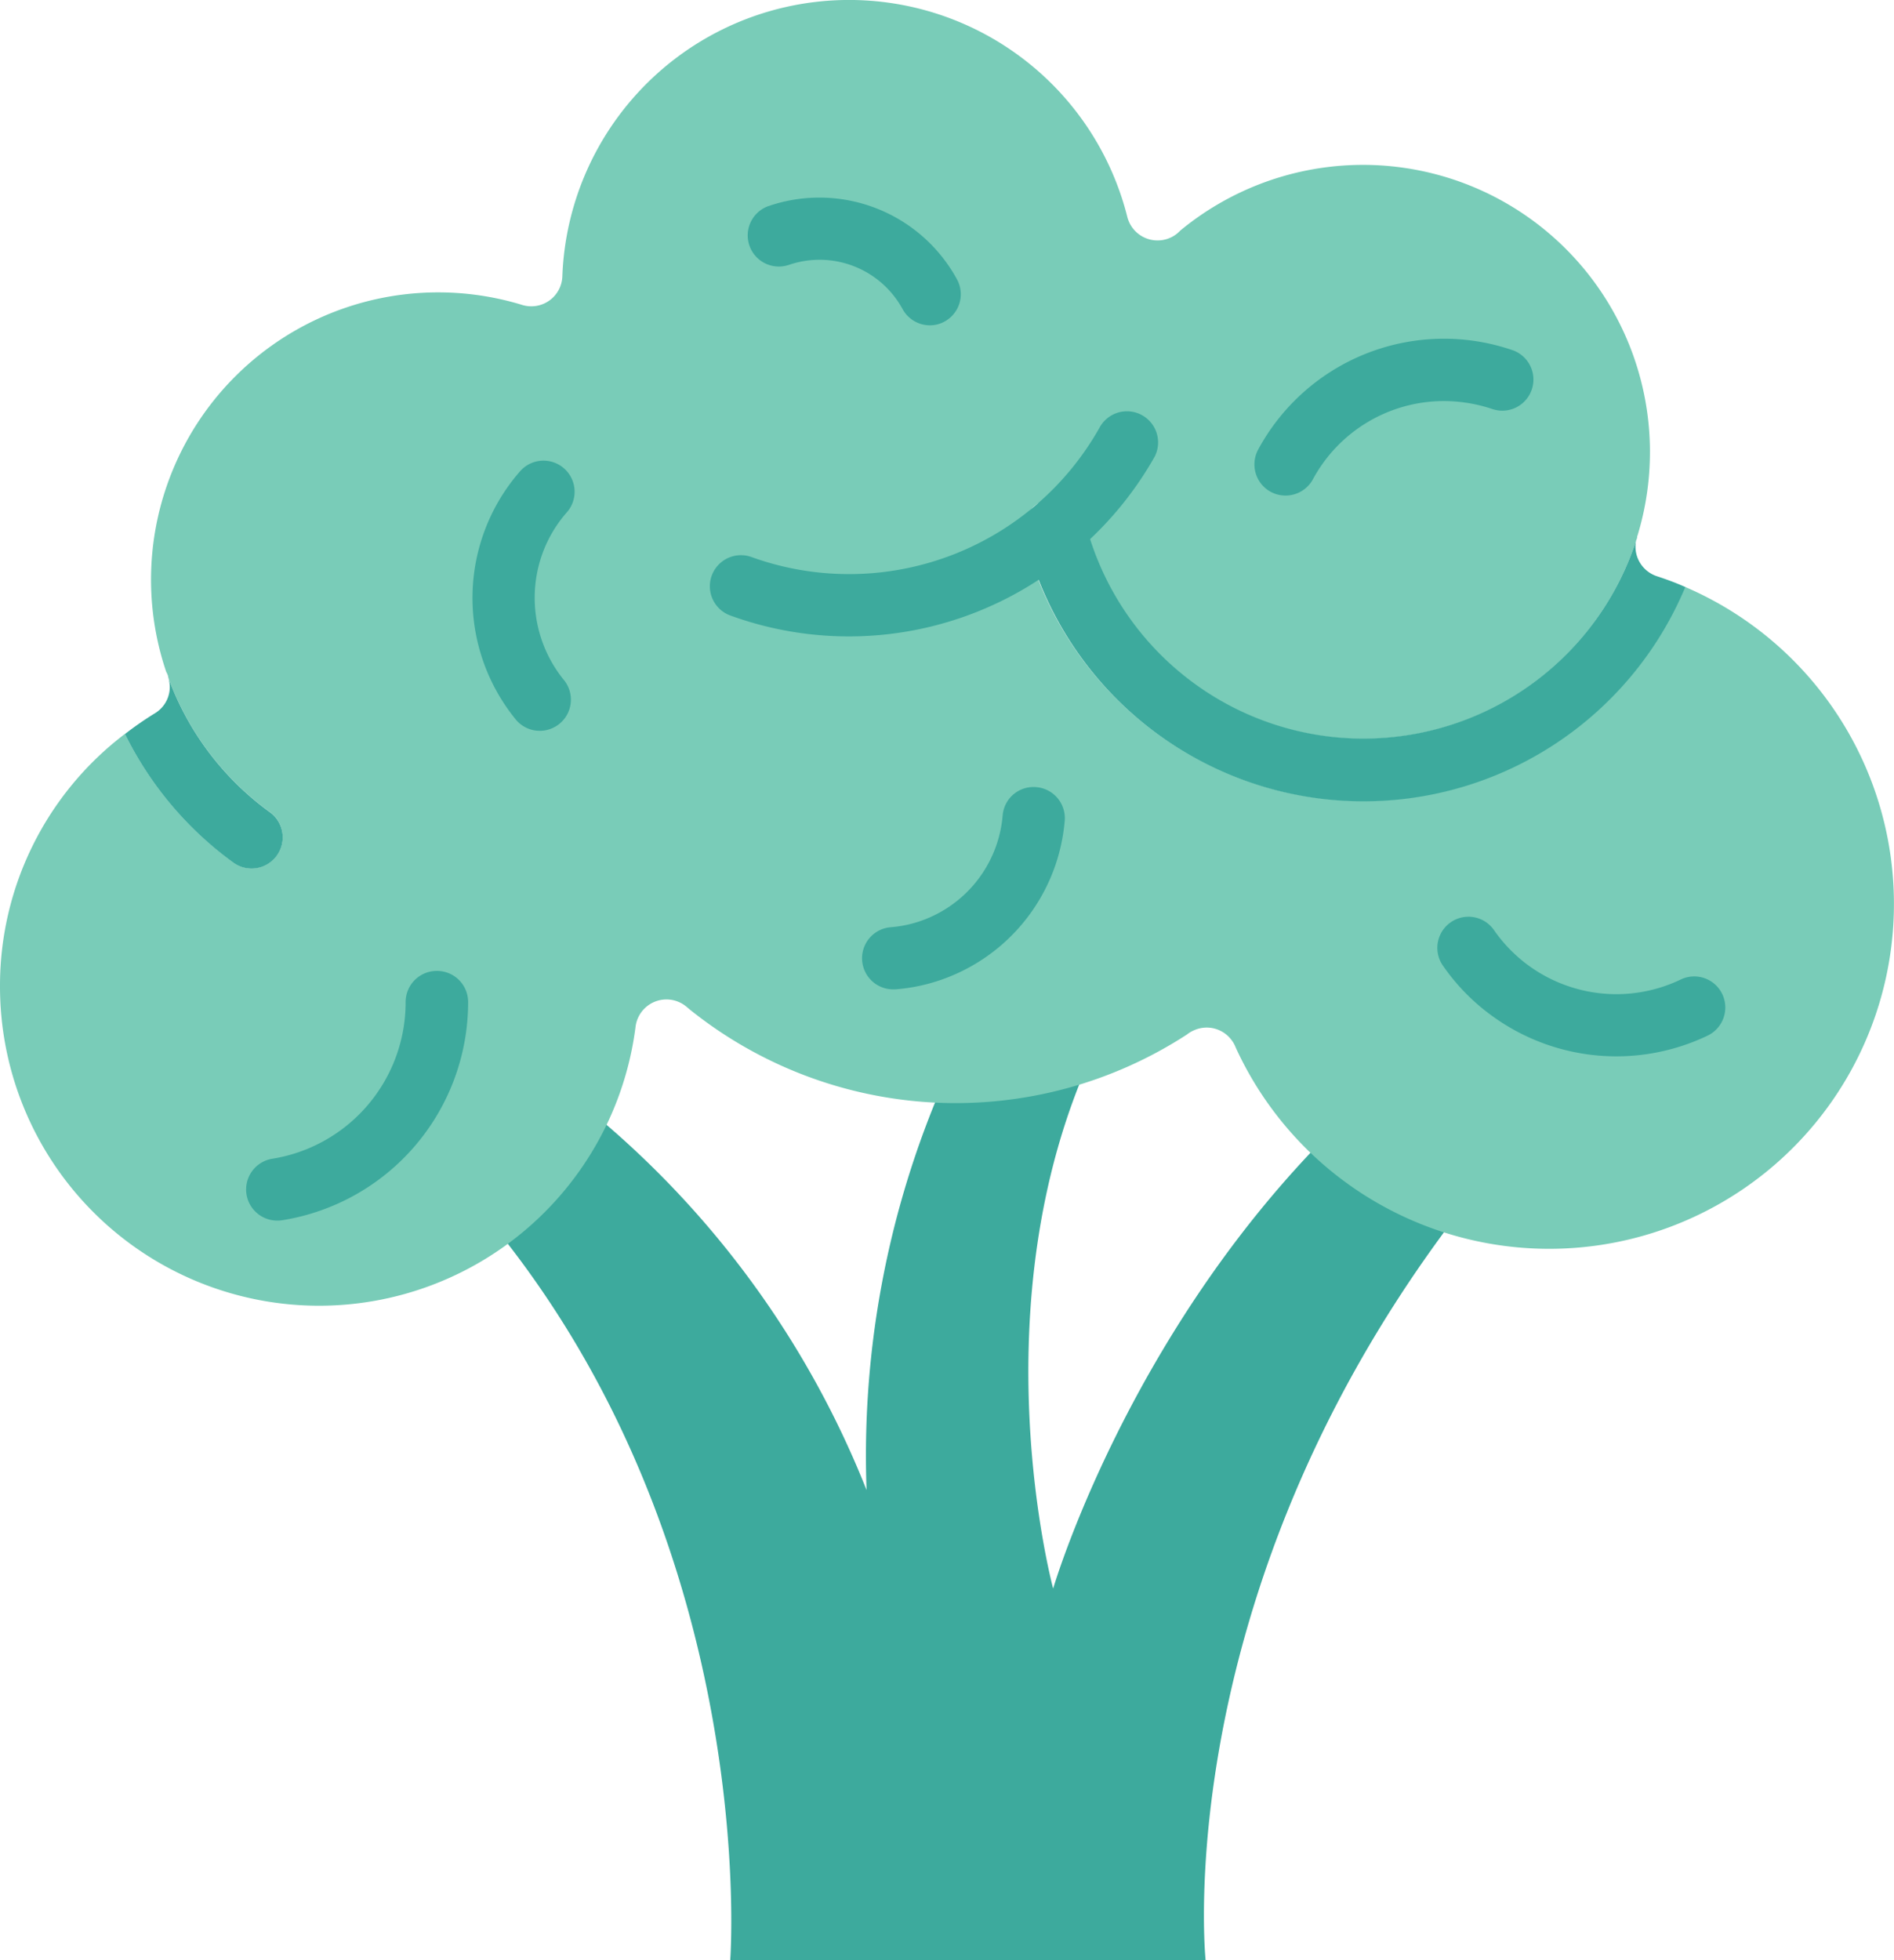
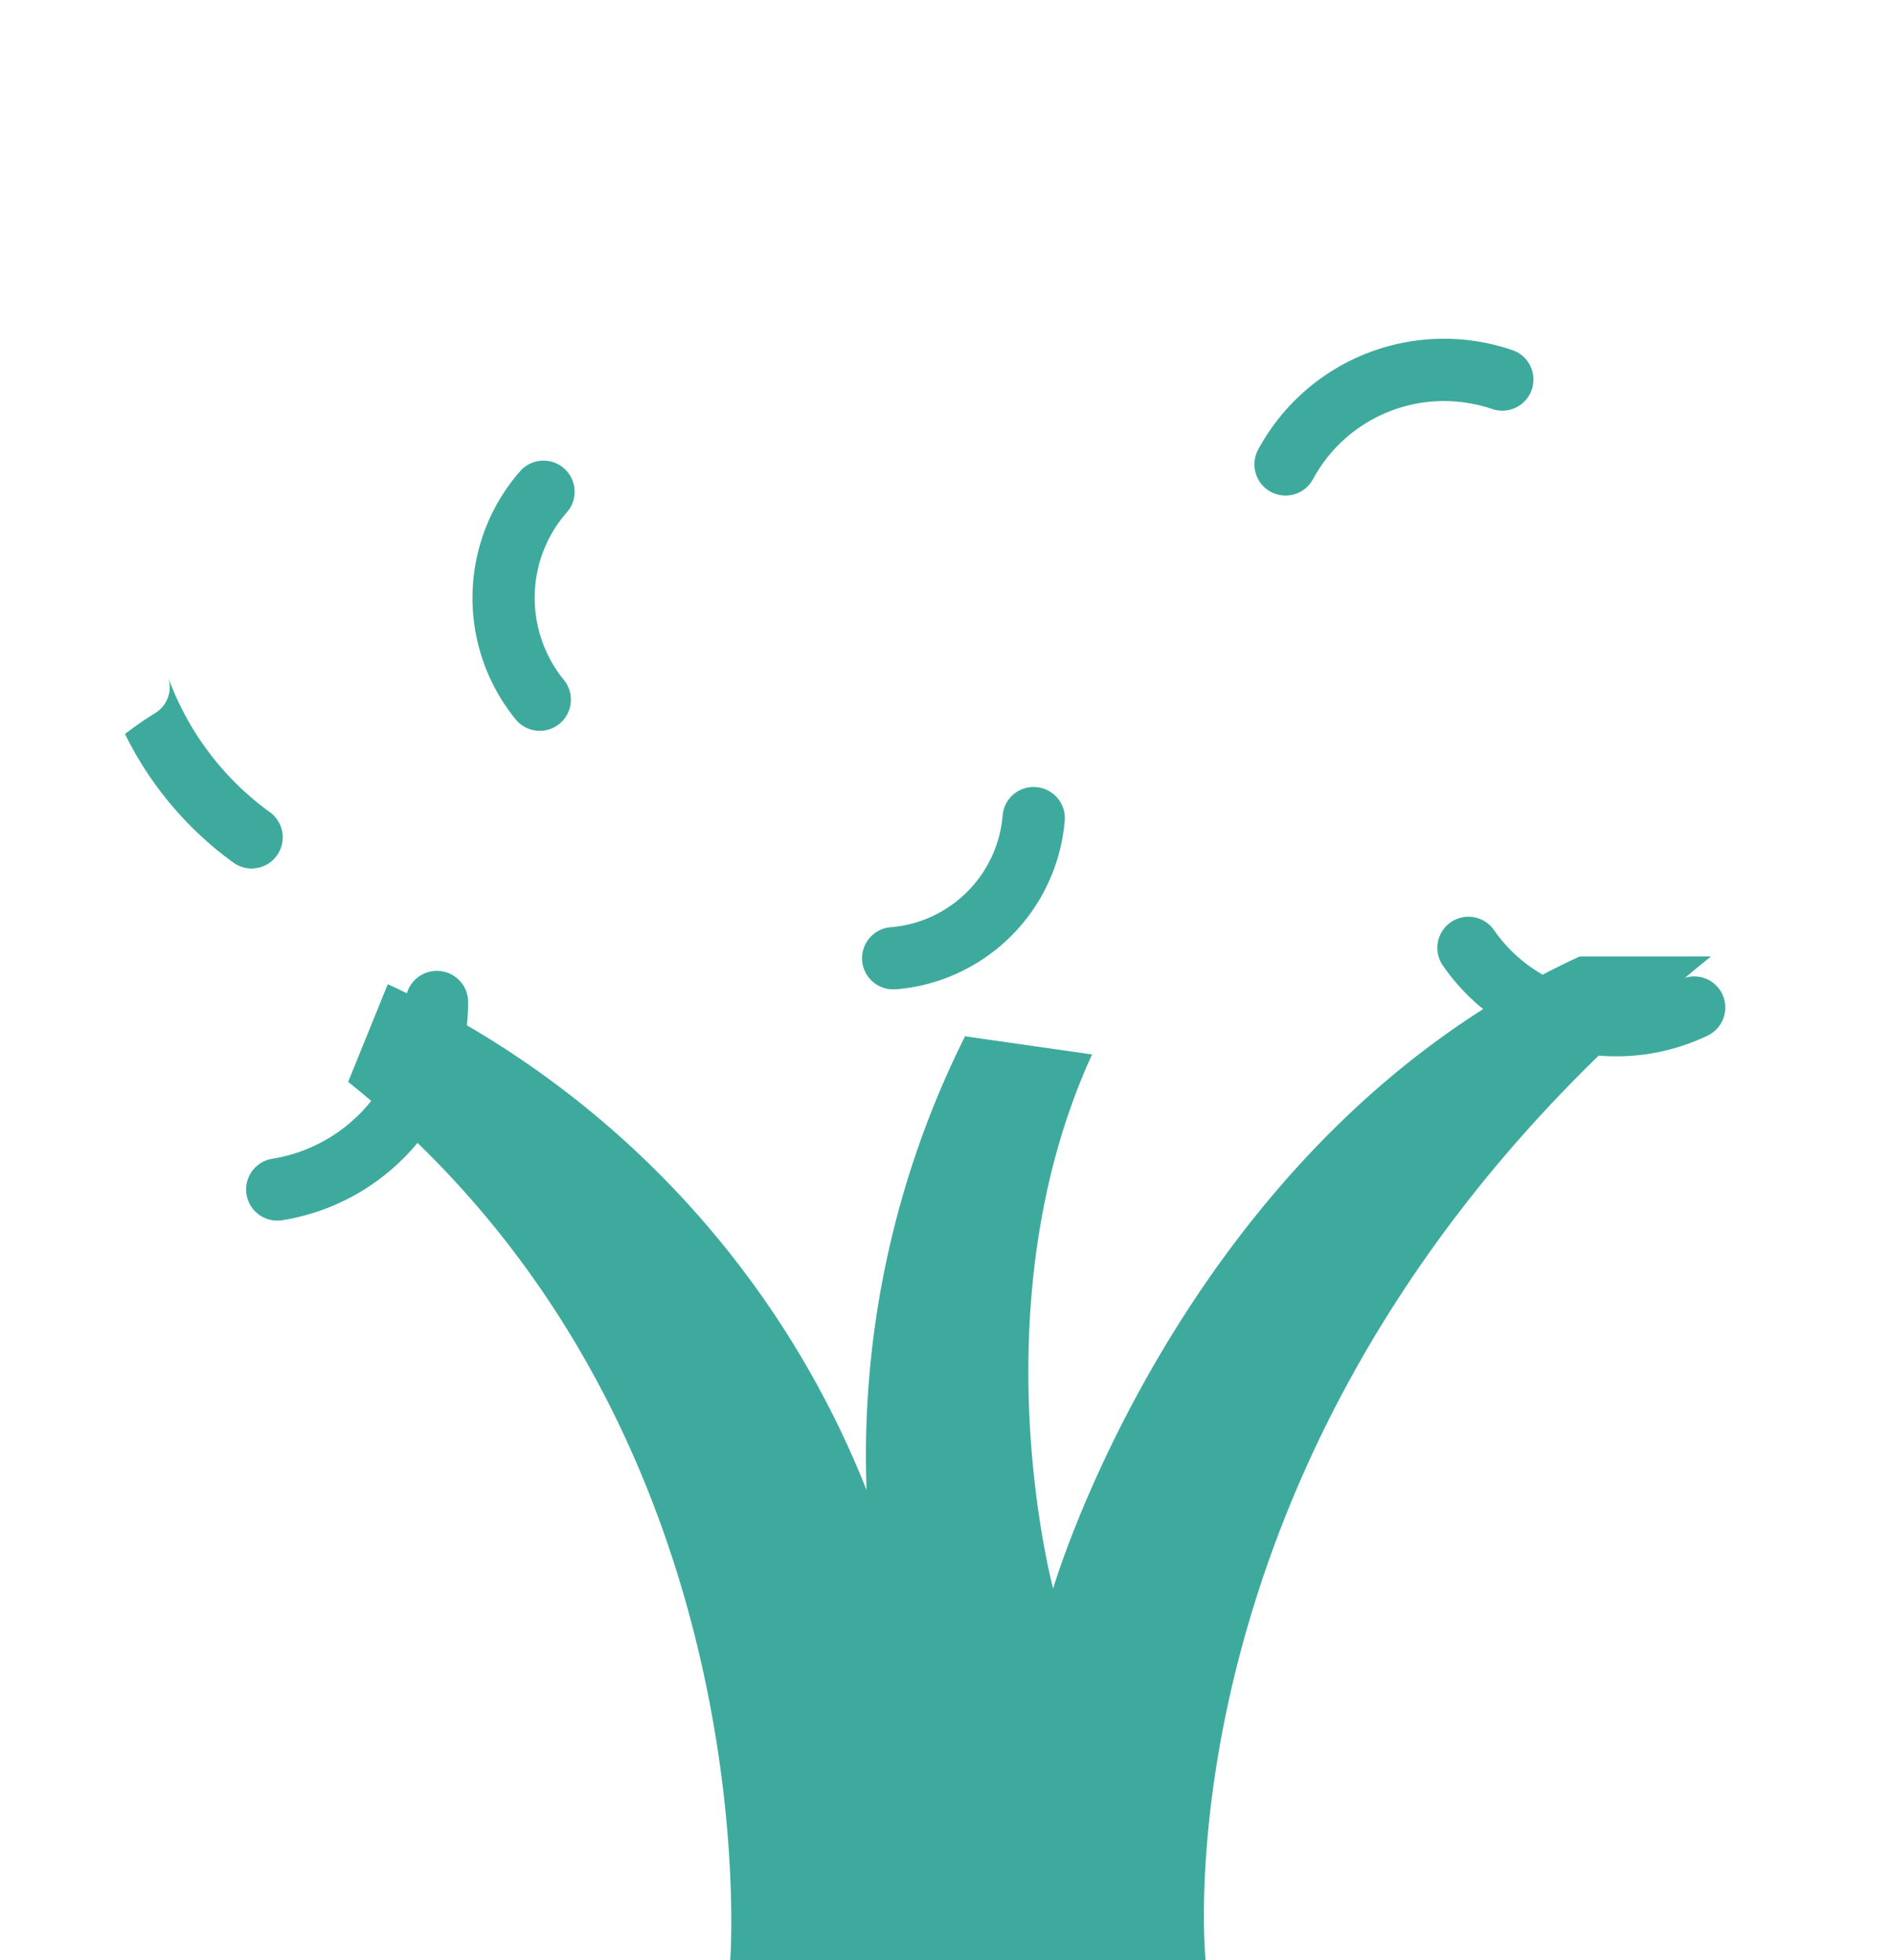
<svg xmlns="http://www.w3.org/2000/svg" width="46.399" height="48.001" viewBox="0 0 46.399 48.001">
  <g>
    <path d="M41.916,23.421H38.7C29.024,27.871,25.8,38.9,25.8,38.9s-1.87-6.917.953-13.079l-3.111-.445a22.926,22.926,0,0,0-2.413,11.112A22.955,22.955,0,0,0,9.5,24.1l-.971,2.392C18.886,34.765,17.889,48,17.889,48H29.535S28.118,34.512,41.916,23.421Z" fill="#3daa9d" />
-     <path d="M41.278,14.371A8.553,8.553,0,0,1,25.1,13.154a.761.761,0,0,1,1.477-.37,7.031,7.031,0,0,0,13.529.375l0-.008c0-.015.007-.03.012-.044A7.03,7.03,0,0,0,28.909,5.651a.743.743,0,0,1-.213.158.765.765,0,0,1-.934-.206.773.773,0,0,1-.152-.318A7.029,7.029,0,0,0,13.777,6.752a.761.761,0,0,1-.985.715,7.035,7.035,0,0,0-8.72,8.985.5.5,0,0,1,.042.094.244.244,0,0,1,.007.039,7.032,7.032,0,0,0,2.49,3.3.761.761,0,0,1-.895,1.232A8.531,8.531,0,0,1,3.062,17.97,7.736,7.736,0,0,0,0,24.154a7.816,7.816,0,0,0,15.57.986.763.763,0,0,1,1.247-.488l.088.074a10.4,10.4,0,0,0,12.175.605.708.708,0,0,1,.167-.1.758.758,0,0,1,.939.259l.013.018a.743.743,0,0,1,.072.14A8.446,8.446,0,1,0,41.278,14.371Z" fill="#79ccb8" />
    <g>
-       <path d="M41.278,14.371c-.224-.1-.453-.184-.688-.261a.764.764,0,0,1-.515-.845.738.738,0,0,1,.031-.114l0,.008a7.028,7.028,0,0,1-13.4.042,8.546,8.546,0,0,0,1.581-2.019.763.763,0,0,0-1.333-.741,7.043,7.043,0,0,1-8.542,3.2.761.761,0,1,0-.521,1.431,8.493,8.493,0,0,0,7.554-.874,8.548,8.548,0,0,0,15.842.177Z" fill="#3daa9d" />
      <path d="M6.781,20.951a.76.76,0,0,0-.17-1.063,7.038,7.038,0,0,1-2.49-3.3.75.75,0,0,1-.321.875,8.188,8.188,0,0,0-.738.511,8.541,8.541,0,0,0,2.654,3.148.763.763,0,0,0,1.065-.17Z" fill="#3daa9d" />
      <path d="M13.887,12.545a.762.762,0,0,0-1.145-1.006,4.708,4.708,0,0,0-.09,6.1.763.763,0,0,0,1.176-.971,3.189,3.189,0,0,1-.512-3.186A3.154,3.154,0,0,1,13.887,12.545Z" fill="#3daa9d" />
      <path d="M10.7,23.775a.763.763,0,0,0-.763.762,3.881,3.881,0,0,1-3.262,3.837A.762.762,0,0,0,6.8,29.889a.726.726,0,0,0,.122-.01,5.408,5.408,0,0,0,4.546-5.343A.762.762,0,0,0,10.7,23.775Z" fill="#3daa9d" />
-       <path d="M19.31,6.492a2.317,2.317,0,0,1,2.8,1.074.762.762,0,0,0,.669.4.737.737,0,0,0,.364-.094.761.761,0,0,0,.3-1.033,3.839,3.839,0,0,0-4.646-1.782.762.762,0,0,0,.5,1.438Z" fill="#3daa9d" />
      <path d="M25.386,19.275a.757.757,0,0,0-.823.694,3,3,0,0,1-1.749,2.479,2.961,2.961,0,0,1-1,.258.762.762,0,0,0,.056,1.521l.058,0a4.454,4.454,0,0,0,1.515-.389,4.522,4.522,0,0,0,2.64-3.739A.761.761,0,0,0,25.386,19.275Z" fill="#3daa9d" />
      <path d="M42.192,24.343a.761.761,0,0,0-1.016-.358A3.648,3.648,0,0,1,36.6,22.776a.762.762,0,1,0-1.252.869,5.089,5.089,0,0,0,1.26,1.271,5.176,5.176,0,0,0,5.222.445A.764.764,0,0,0,42.192,24.343Z" fill="#3daa9d" />
      <path d="M31.131,12.044a.764.764,0,0,0,1.033-.308,3.649,3.649,0,0,1,3.163-1.915,3.764,3.764,0,0,1,1.247.2.762.762,0,0,0,.5-1.439,5.173,5.173,0,0,0-6.251,2.426A.764.764,0,0,0,31.131,12.044Z" fill="#3daa9d" />
    </g>
  </g>
</svg>